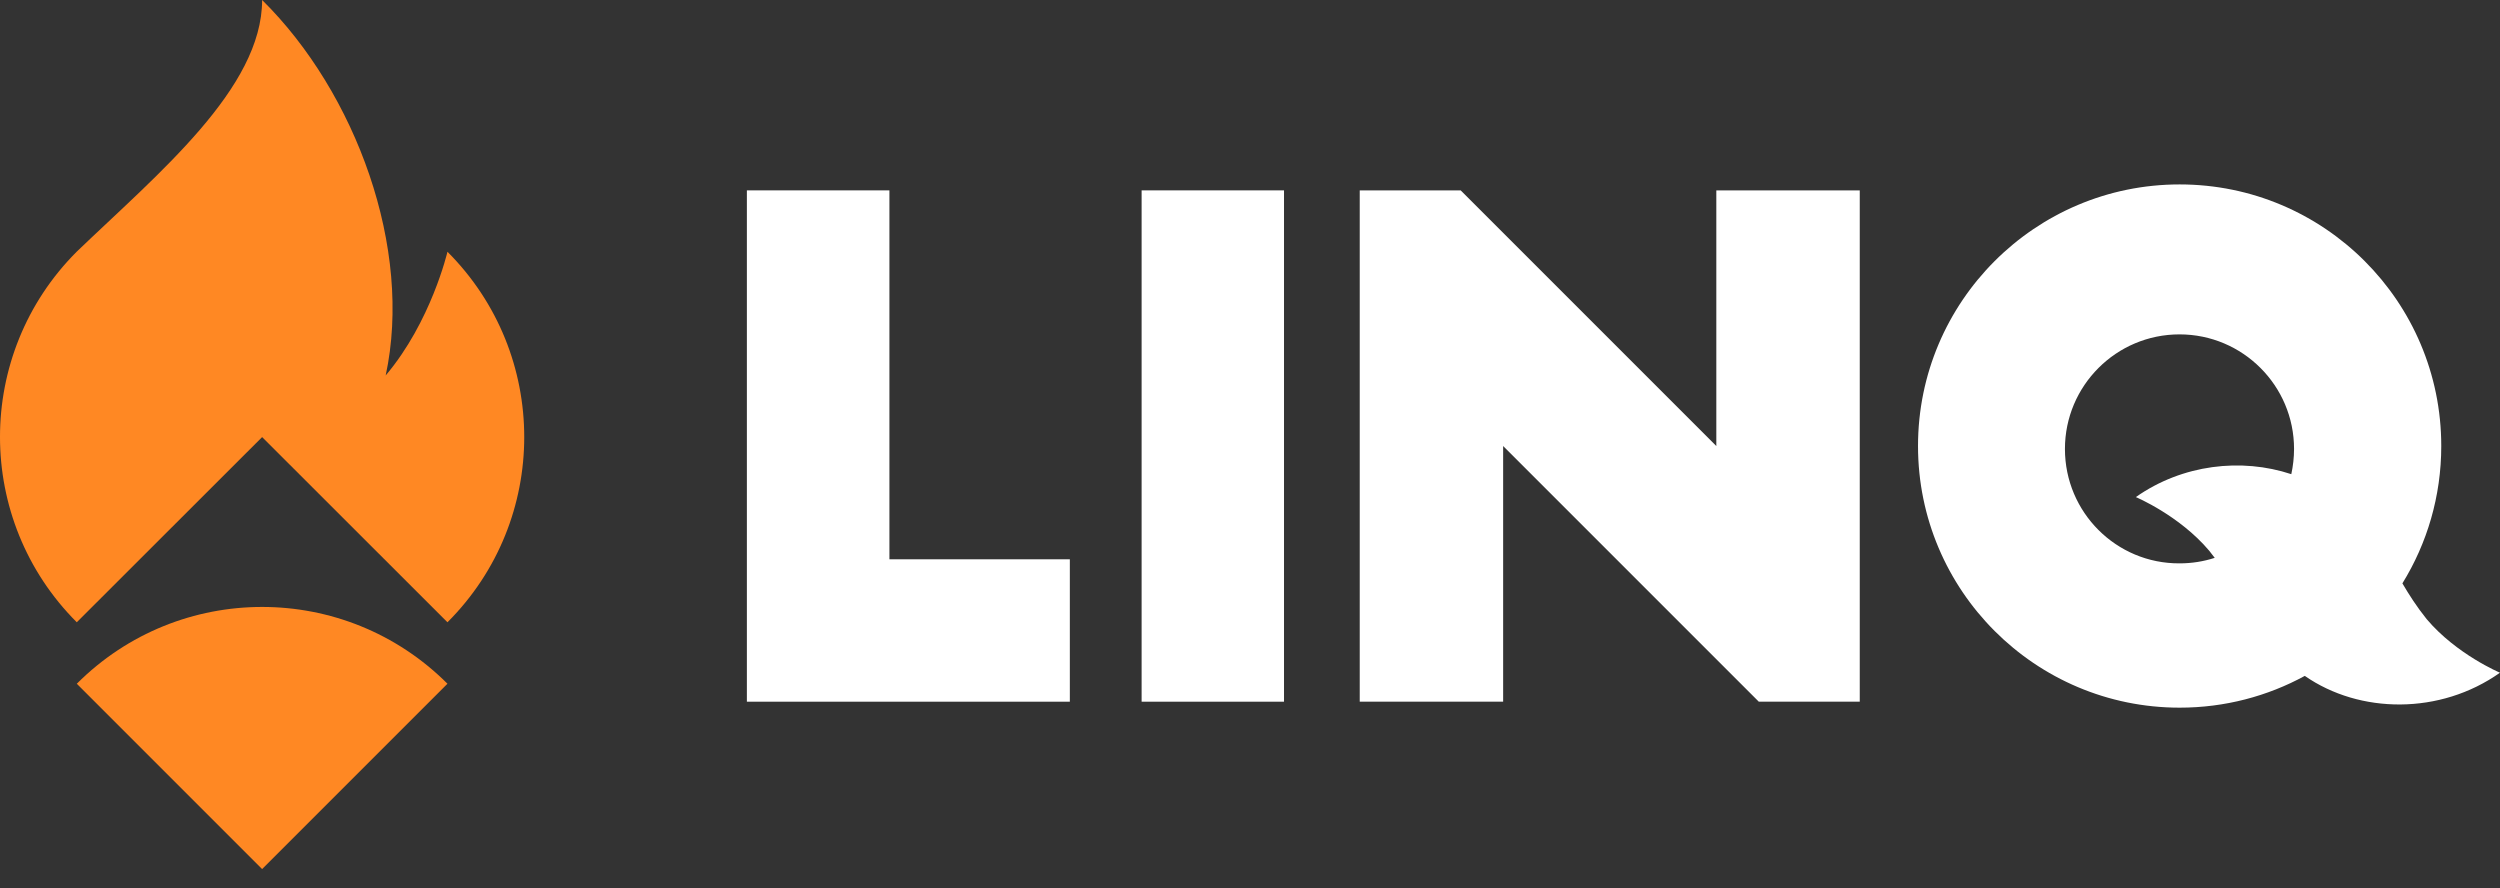
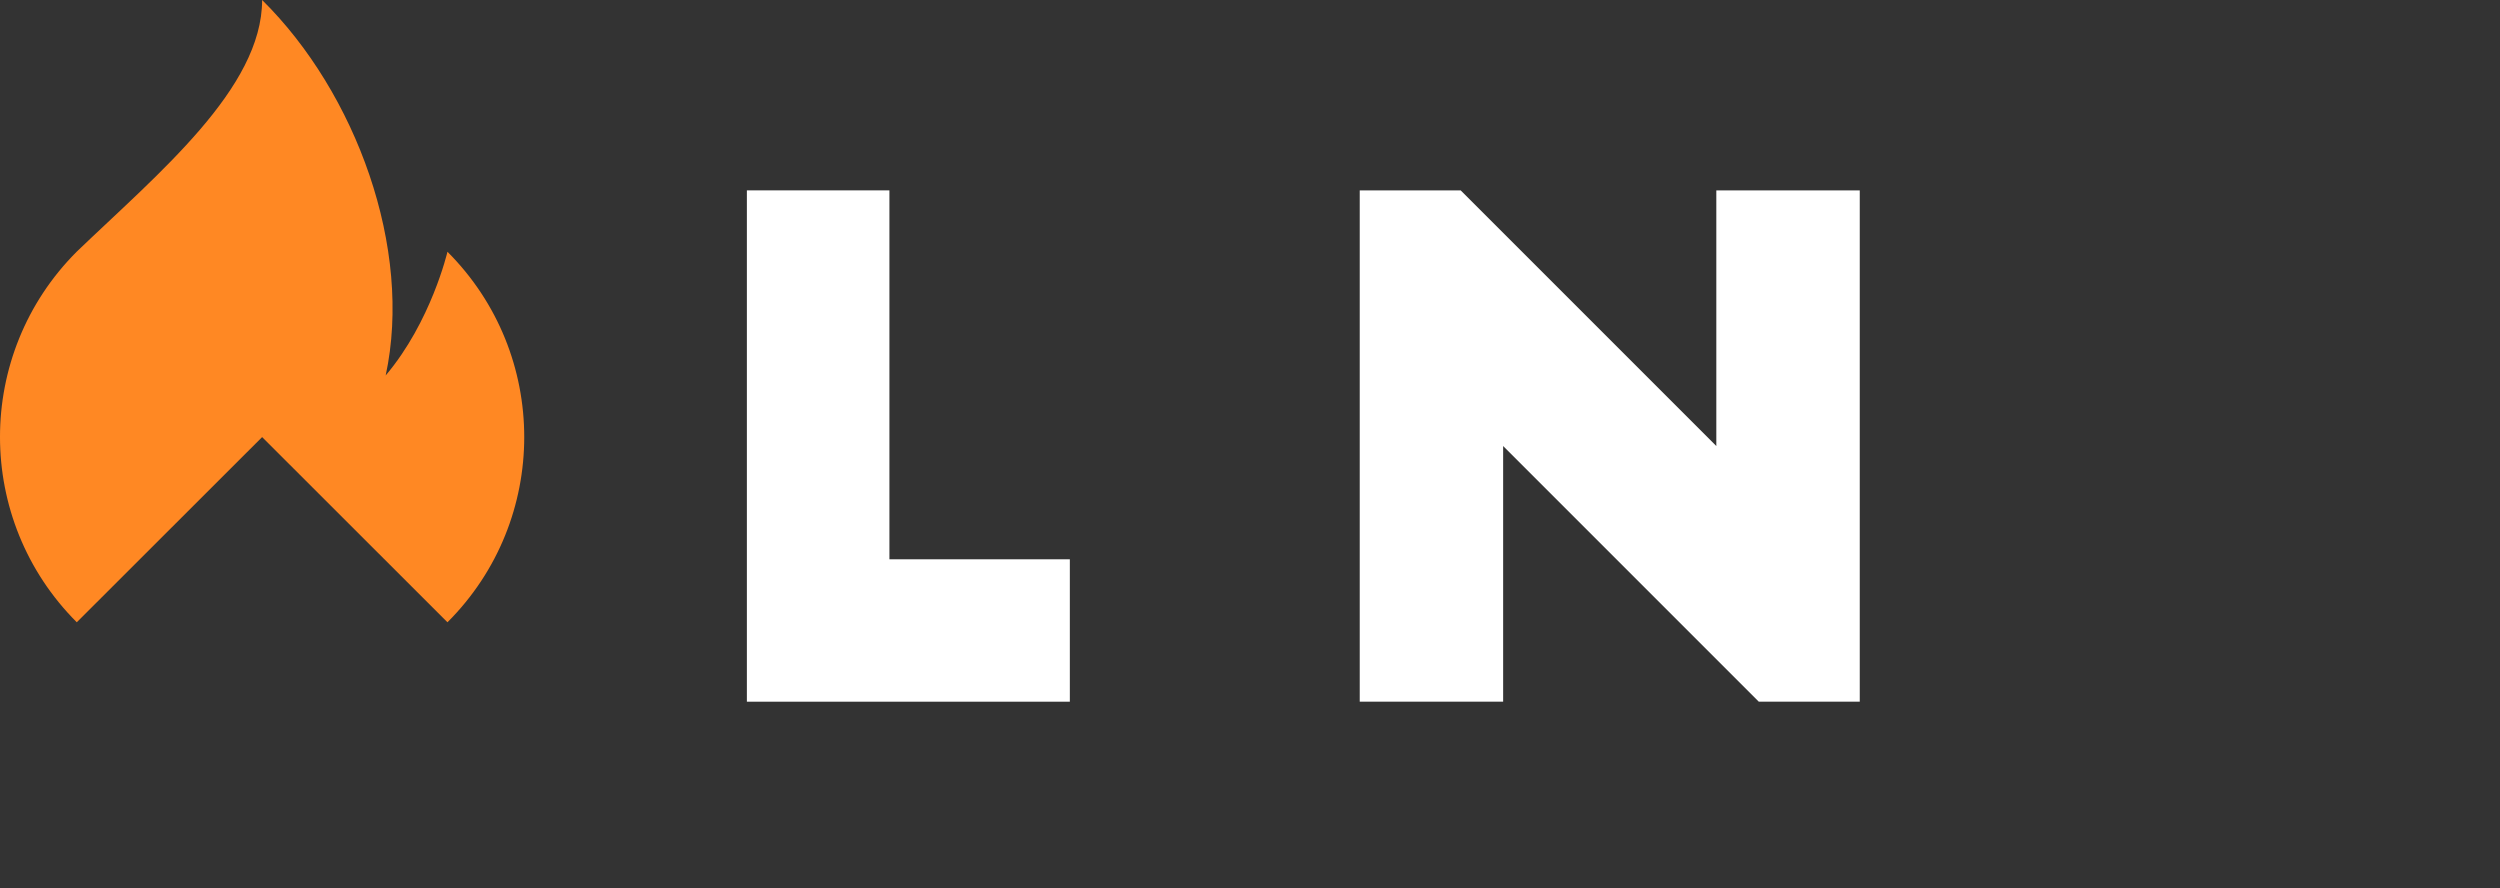
<svg xmlns="http://www.w3.org/2000/svg" width="121" height="43" viewBox="0 0 121 43" fill="none">
  <rect x="0" y="0" width="121" height="43" fill="#333333" stroke="none" />
-   <path d="M3.717 33.093L12.687 42.063L21.657 33.093C16.701 28.137 8.672 28.137 3.717 33.093Z" fill="#FF8823" />
  <path d="M21.657 12.185C21.657 12.185 20.871 15.568 18.667 18.172C19.993 12.037 17.235 4.492 12.687 0C12.687 4.282 7.64 8.409 3.716 12.178C-1.239 17.133 -1.239 25.163 3.716 30.118L12.687 21.155L21.657 30.118C26.612 25.17 26.612 17.14 21.657 12.185Z" fill="#FF8823" />
  <path d="M43.048 9.214H36.149V33.962H51.78V27.07H43.048V9.214Z" fill="white" />
  <path d="M83.07 21.588L70.696 9.214H65.811V33.962H72.752V21.588L85.126 33.962H90.012V9.214H83.07V21.588Z" fill="white" />
-   <path d="M62.146 9.214H55.254V33.962H62.146V9.214Z" fill="white" />
-   <path d="M120.999 32.559C120.999 32.559 118.894 31.675 117.448 29.962C116.97 29.365 116.605 28.797 116.276 28.235C117.469 26.305 118.157 24.024 118.157 21.588C118.157 14.591 112.485 8.926 105.495 8.926C98.504 8.926 92.832 14.598 92.832 21.588C92.832 28.579 98.504 34.251 105.495 34.251C107.684 34.251 109.748 33.696 111.552 32.713C114.205 34.559 118.107 34.608 120.999 32.559ZM99.943 21.729C99.943 18.669 102.427 16.184 105.488 16.184C108.548 16.184 111.032 18.669 111.032 21.729C111.032 22.15 110.983 22.557 110.899 22.95C108.485 22.15 105.628 22.473 103.375 24.059C103.375 24.059 105.481 24.944 106.926 26.656C107.018 26.768 107.109 26.888 107.193 27C106.653 27.175 106.084 27.267 105.488 27.267C102.427 27.281 99.943 24.796 99.943 21.729Z" fill="white" />
</svg>